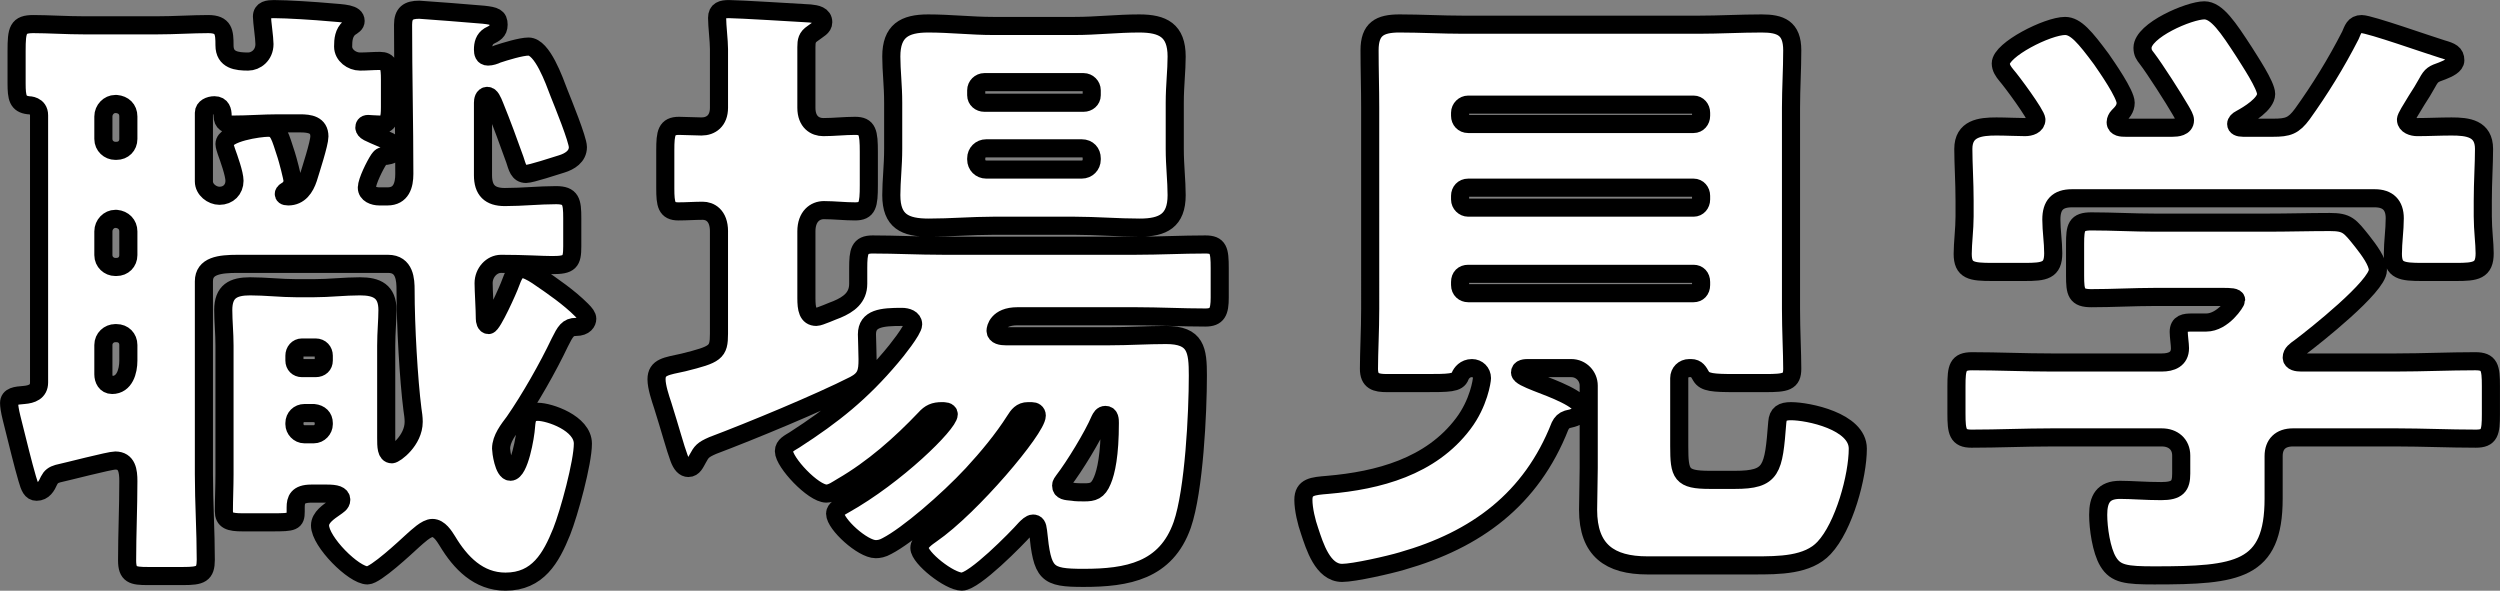
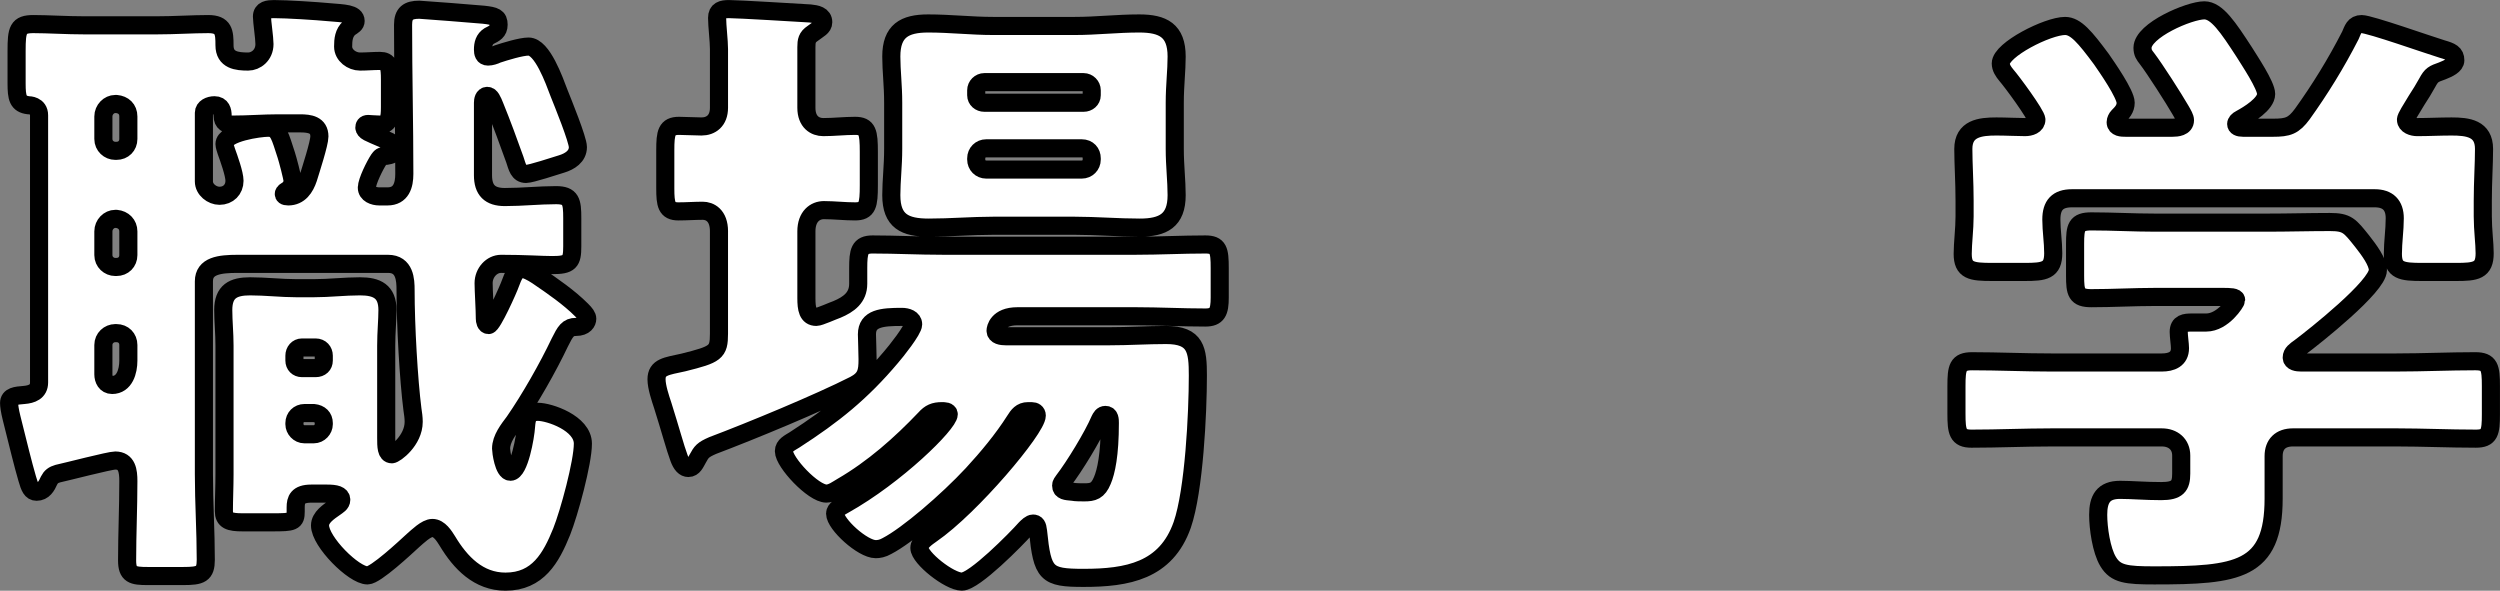
<svg xmlns="http://www.w3.org/2000/svg" id="_レイヤー_2" viewBox="0 0 280.29 66.23">
  <rect x="0" y="0" width="280.29" height="66.23" fill="#808080" stroke="none" />
  <defs>
    <style>.cls-1{fill:#fff;stroke:#000;stroke-linecap:round;stroke-linejoin:round;stroke-width:2.03px;}</style>
  </defs>
  <g id="ill">
    <path class="cls-1" d="M41.13,21.04c0,.7.77.98,1.4.98h.91c1.54,0,1.89-1.26,1.89-2.52,0-5.6-.14-11.13-.14-16.73,0-1.26.56-1.68,1.82-1.68.28,0,6.51.49,7.21.56,1.26.14,1.68.28,1.68,1.12,0,.77-.49.98-1.05,1.26-.56.35-.7.91-.7,1.54,0,.35.07.77.56.77.35,0,.77-.14,1.05-.28.84-.28,2.66-.84,3.5-.84,1.54,0,2.87,3.78,3.43,5.25.42,1.05,2.1,5.18,2.1,6.02,0,1.05-.91,1.61-1.82,1.89-.7.21-3.43,1.12-3.99,1.12-.84,0-.98-.77-1.26-1.61-.7-1.96-1.47-4.06-2.24-5.95-.28-.7-.49-1.19-.84-1.19-.42,0-.49.49-.49.77v8.12c0,1.68.77,2.45,2.45,2.45,1.96,0,3.85-.21,5.74-.21,1.68,0,1.82.7,1.82,2.59v3.15c0,1.75-.28,2.1-2.24,2.1-1.19,0-3.01-.14-5.74-.14-1.05,0-1.96.98-1.96,2.17,0,.84.14,2.94.14,3.99,0,.21.07.7.42.7.42,0,2.24-4.06,2.45-4.69.28-.77.63-1.61,1.26-1.61.42,0,1.12.35,1.75.77,1.75,1.19,3.57,2.45,4.97,3.85.42.42.63.7.63.98,0,.35-.28.91-1.26.91-.91,0-1.19.49-1.82,1.75-1.33,2.8-3.36,6.37-5.11,8.89-.63.84-1.47,1.89-1.47,3.01,0,.28.28,2.59,1.05,2.59.98,0,1.68-3.92,1.75-5.11.07-.91.21-1.61,1.33-1.61,1.26,0,5.04,1.26,5.04,3.57,0,2.1-1.54,7.77-2.38,9.87-1.19,2.94-2.66,5.6-6.3,5.6-3.01,0-5.04-2.1-6.51-4.55-.35-.56-.91-1.47-1.68-1.47-.7,0-1.68.98-2.17,1.4-.84.77-4.2,3.92-5.11,3.92-1.54,0-5.32-3.78-5.32-5.6,0-.91.98-1.54,1.68-2.03.28-.21.7-.42.7-.84,0-.56-.63-.7-1.61-.7h-1.75c-1.54,0-1.75.7-1.75,1.54v.49c0,1.12-.28,1.19-2.59,1.19h-3.36c-1.47,0-2.1-.21-2.1-1.26,0-1.33.07-2.73.07-4.13v-14.42c0-1.4-.14-2.73-.14-3.99,0-2.1,1.12-2.66,3.01-2.66,1.75,0,3.5.21,5.18.21h1.96c1.75,0,3.43-.21,5.18-.21,1.89,0,3.08.56,3.08,2.66,0,1.19-.14,2.45-.14,3.99v10.36c0,.91,0,1.82.63,1.82.35,0,2.45-1.54,2.45-3.64,0-.49-.07-.91-.14-1.4-.42-3.29-.77-9.38-.77-13.37,0-1.12-.07-2.94-1.96-2.94h-16.87c-2.03,0-3.78.21-3.78,1.96v21.63c0,3.22.21,6.37.21,9.59,0,1.61-.56,1.82-2.52,1.82h-3.99c-1.68,0-2.31-.14-2.31-1.75,0-2.94.14-5.95.14-8.89,0-1.12-.14-2.31-1.47-2.31-.63,0-5.46,1.26-6.44,1.47-.49.14-.77.35-.98.77-.28.63-.63,1.26-1.4,1.26-.56,0-.77-.49-1.05-1.47-.49-1.68-.98-3.71-1.75-6.79-.21-.84-.28-1.4-.28-1.68,0-.77.77-.84,1.68-.91.84-.07,1.68-.35,1.68-1.4V12.92c0-1.12-1.12-1.12-1.19-1.12-1.19-.14-1.33-.84-1.33-2.45v-3.64c0-2.38.14-3.01,1.89-3.01,1.61,0,3.71.14,5.74.14h8.05c2.03,0,4.06-.14,5.81-.14s1.82.91,1.82,2.38c0,1.68,1.4,1.82,2.66,1.82.84,0,1.82-.7,1.82-1.96,0-.7-.28-2.52-.28-3.08,0-.77.7-.84,1.33-.84,1.47,0,4.76.21,6.23.35,1.61.14,2.94.14,2.94.98,0,.35-.28.49-.7.77-.63.56-.7,1.33-.7,2.1,0,.98.98,1.68,1.89,1.68.77,0,1.47-.07,2.24-.07.98,0,1.12.56,1.12,2.1v3.08c0,1.33-.14,1.96-1.12,1.96-.42,0-1.19-.07-1.33-.07-.35,0-.42.21-.42.42,0,.14.14.35.42.49.84.42,1.96.84,2.38,1.05s.63.49.63.84c0,.56-.49.7-.98.77-.56,0-.63.14-.84.42-.42.63-1.33,2.45-1.33,3.15ZM12.92,11.66c-.7,0-1.33.63-1.33,1.4v2.52c0,.77.63,1.33,1.33,1.33h.14c.77,0,1.33-.56,1.33-1.33v-2.52c0-.84-.56-1.33-1.33-1.4h-.14ZM12.92,24.54c-.7,0-1.33.63-1.33,1.4v2.66c0,.77.63,1.33,1.33,1.33h.14c.77,0,1.33-.56,1.33-1.33v-2.66c0-.77-.56-1.33-1.33-1.4h-.14ZM12.92,37.35c-.7,0-1.33.56-1.33,1.33v3.29c0,.56.28,1.19.98,1.19,1.4,0,1.82-1.54,1.82-2.73v-1.75c0-.77-.56-1.33-1.33-1.33h-.14ZM31.19,13.83c-1.68,0-3.36.14-5.11.14-.63,0-1.12-.21-1.12-.98,0-.56-.14-1.19-.91-1.19-.56,0-1.19.28-1.19.84v7.7c0,.91.91,1.61,1.75,1.61.98,0,1.68-.7,1.68-1.68,0-.77-.63-2.52-.91-3.29-.07-.21-.21-.63-.21-.84,0-1.26,3.92-1.82,4.9-1.82,1.19,0,1.33.98,2.03,3.08.14.42.7,2.52.7,2.87,0,.42-.21.77-.56,1.05-.14.07-.42.21-.42.42,0,.14.07.28.49.28,1.26,0,1.89-.98,2.24-2.03.28-.91,1.26-3.92,1.26-4.69,0-1.33-1.12-1.47-2.17-1.47h-2.45ZM35.39,41.27c.56,0,.91-.35.91-.84v-.56c0-.49-.35-.91-.91-.91h-1.54c-.49,0-.84.42-.84.91v.56c0,.49.35.84.84.84h1.54ZM34.13,46.31c-.63,0-1.12.49-1.12,1.12v.14c0,.56.49,1.12,1.12,1.12h1.05c.63,0,1.12-.56,1.12-1.12v-.14c0-.63-.42-1.05-1.12-1.12h-1.05Z" />
    <path class="cls-1" d="M80.61,25.94c0-1.82-1.05-2.31-1.82-2.31-.91,0-1.82.07-2.73.07-1.33,0-1.47-.77-1.47-2.59v-4.27c0-1.96.14-2.73,1.54-2.73.77,0,1.75.07,2.52.07,1.05,0,1.96-.63,1.96-2.1v-6.58c0-.91-.21-2.59-.21-3.5,0-.84.56-.98,1.33-.98.98,0,7.98.42,9.1.49.7.07,1.47.21,1.47.98,0,.56-.56.77-1.19,1.26-.63.42-.7.84-.7,1.54v6.79c0,1.61.98,2.17,1.89,2.17,1.19,0,2.38-.14,3.57-.14,1.4,0,1.54.7,1.54,2.94v3.71c0,2.24-.14,2.94-1.54,2.94-1.19,0-2.31-.14-3.5-.14-.98,0-1.96.7-1.96,2.38v7.49c0,1.19.14,2.1,1.12,2.1.35,0,1.89-.7,2.31-.84,1.33-.56,2.38-1.33,2.38-2.87v-1.75c0-1.89.14-2.66,1.61-2.66,2.59,0,5.18.14,7.84.14h21.7c2.59,0,5.18-.14,7.77-.14,1.47,0,1.61.63,1.61,2.66v3.29c0,1.61-.28,2.24-1.61,2.24-2.59,0-5.18-.14-7.77-.14h-13.3c-2.24,0-2.45,1.4-2.45,1.61,0,.56.7.63,1.12.63h11.69c2.1,0,4.2-.14,6.3-.14,3.36,0,3.57,1.68,3.57,4.55,0,4.2-.42,12.88-1.75,16.73-1.82,5.18-6.16,5.95-11.06,5.95-4.2,0-4.62-.42-5.11-5.25-.07-.63-.21-.84-.56-.84-.28,0-.63.35-.84.56-1.05,1.19-5.74,5.95-7.14,5.95s-4.76-2.66-4.76-3.78c0-.63.84-1.19,1.33-1.54,4.48-3.08,11.83-11.83,11.83-13.3,0-.35-.28-.49-.56-.49h-.42c-.77,0-1.12.49-1.47,1.05-1.33,2.1-3.08,4.2-4.76,6.02-2.8,3.01-7.28,6.86-9.59,8.05-.49.28-.91.35-1.26.35-1.47,0-4.55-2.8-4.55-3.99,0-.49.63-.77.98-.98,5.88-3.29,11.76-9.1,11.76-10.15,0-.35-.49-.35-.77-.35-.84,0-1.33.21-1.89.84-2.73,2.87-5.81,5.6-9.31,7.63-.49.28-1.12.77-1.75.77-1.47,0-4.76-3.5-4.76-4.76,0-.63.63-.91,1.19-1.26,4.34-2.8,7.49-5.32,10.85-9.31.49-.56,2.45-3.01,2.45-3.64s-.7-.84-1.26-.84c-2.24,0-3.92.14-3.92,1.96,0,.56.07,1.89.07,2.8,0,1.4-.14,2.17-1.47,2.87-3.99,2.03-11.62,5.18-15.89,6.79-1.12.49-1.26.7-1.68,1.47-.28.49-.49,1.05-1.05,1.05-.42,0-.77-.35-1.05-1.12-.42-1.12-.98-3.22-1.82-5.88-.28-.84-.7-2.1-.7-2.94,0-1.4,1.12-1.47,3.01-1.89,3.64-.91,3.99-1.12,3.99-3.22v-11.48ZM120.51,2.91c2.38,0,4.76-.28,7.21-.28,2.66,0,4.2.77,4.2,3.71,0,1.61-.21,3.22-.21,5.18v5.18c0,1.89.21,3.57.21,5.18,0,2.87-1.54,3.64-4.13,3.64-2.45,0-4.9-.21-7.28-.21h-9.17c-2.38,0-4.76.21-7.21.21-2.66,0-4.2-.7-4.2-3.64,0-1.61.21-3.29.21-5.18v-5.18c0-1.96-.21-3.57-.21-5.18,0-2.87,1.47-3.71,4.13-3.71,2.45,0,4.9.28,7.28.28h9.17ZM121.49,11.52c.49,0,.91-.35.91-.84v-.56c0-.49-.42-.91-.91-.91h-11.13c-.49,0-.91.42-.91.91v.56c0,.49.42.84.91.84h11.13ZM110.57,16.63c-.63,0-1.12.49-1.12,1.12v.14c0,.63.49,1.12,1.12,1.12h10.71c.63,0,1.12-.49,1.12-1.12v-.14c0-.63-.42-1.12-1.12-1.12h-10.71ZM123.31,47.08c-.77,1.82-2.87,5.25-4.06,6.79-.14.21-.28.35-.28.56,0,.63.56.63,1.26.7.35.07.98.07,1.33.07.98,0,1.54-.14,2.03-1.33.42-.98.84-2.87.84-6.44,0-.35,0-.91-.49-.91-.35,0-.49.28-.63.56Z" />
-     <path class="cls-1" d="M157.19,62.9c-1.4.42-5.39,1.33-6.72,1.33-2.17,0-3.08-3.01-3.64-4.69-.35-.98-.7-2.45-.7-3.5,0-1.47,1.05-1.54,2.73-1.68,5.67-.49,11.55-2.03,15.19-6.86,1.75-2.31,2.1-4.83,2.1-5.11,0-.63-.49-1.12-1.12-1.12-.77,0-1.19.56-1.33.91-.28.77-1.19.77-4.06.77h-4.13c-1.26,0-2.03-.21-2.03-1.61,0-1.75.14-4.34.14-6.72V12.08c0-2.17-.07-4.27-.07-6.44,0-2.38,1.12-3.01,3.36-3.01,2.38,0,4.76.14,7.14.14h26.39c2.31,0,4.69-.14,7.07-.14,2.1,0,3.43.49,3.43,3.01,0,2.17-.14,4.27-.14,6.44v22.54c0,2.45.14,4.97.14,6.72,0,1.47-.7,1.61-3.01,1.61h-3.36c-2.52,0-3.43-.07-3.85-.77-.28-.49-.49-.91-1.12-.91h-.21c-.63,0-1.12.49-1.12,1.12v7.63c0,3.15.21,3.78,3.43,3.78h2.8c4.2,0,4.34-1.12,4.76-6.44.07-.98.56-1.26,1.54-1.26,1.89,0,7.49,1.12,7.49,4.2s-1.54,8.75-3.78,11.13c-1.82,1.96-5.04,1.96-7.84,1.96h-11.97c-4.2,0-6.65-1.68-6.65-6.23,0-1.05.07-3.43.07-4.69v-9.24c0-1.05-.84-1.96-1.96-1.96h-4.83c-.28,0-.91,0-.91.49,0,.35.84.7,1.89,1.12,1.82.7,5.04,1.89,5.04,2.94,0,.84-.98,1.05-1.61,1.19-.42.14-.63.35-.84.77-3.22,8.19-9.38,12.74-17.71,15.12ZM163.7,12.99c0,.49.35.91.91.91h25.27c.49,0,.84-.42.84-.91v-.35c0-.49-.35-.91-.84-.91h-25.27c-.49,0-.91.42-.91.91v.35ZM163.7,22.37c0,.49.42.91.91.91h25.27c.49,0,.84-.42.84-.91v-.42c0-.49-.35-.91-.84-.91h-25.27c-.56,0-.91.42-.91.91v.42ZM163.7,31.96c0,.56.42.91.91.91h25.27c.49,0,.84-.35.84-.91v-.35c0-.56-.35-.91-.84-.91h-25.27c-.56,0-.91.35-.91.91v.35Z" />
    <path class="cls-1" d="M268.7,40.64c2.94,0,5.88-.14,8.82-.14,1.61,0,1.75.7,1.75,2.8v3.15c0,2.03-.14,2.73-1.68,2.73-3.01,0-5.95-.14-8.89-.14h-11.62c-1.4,0-2.17.77-2.17,2.1v4.76c0,8.12-4.06,8.61-13.37,8.61-3.15,0-4.34-.14-5.18-1.54-.77-1.26-1.12-3.78-1.12-5.25,0-1.75.56-2.8,2.45-2.8,1.33,0,2.8.14,4.62.14s2.24-.56,2.24-1.96v-2.03c0-1.26-.91-2.03-2.17-2.03h-12.39c-3.01,0-5.95.14-8.96.14-1.54,0-1.68-.77-1.68-2.8v-3.08c0-2.1.14-2.8,1.75-2.8,2.94,0,5.88.14,8.89.14h12.39c1.05,0,2.03-.35,2.03-1.61,0-.42-.14-1.33-.14-1.82,0-.98.7-1.05,1.47-1.05h1.61c1.89,0,3.36-2.31,3.36-2.52,0-.35-.7-.35-1.54-.35h-7.56c-2.38,0-4.76.14-7.14.14-1.68,0-1.82-.63-1.82-2.52v-3.57c0-1.89.14-2.52,1.82-2.52,2.38,0,4.76.14,7.14.14h12.6c2.31,0,4.69-.07,7-.07,1.96,0,2.24.42,3.64,2.17.77.98,1.75,2.31,1.75,3.22,0,1.82-7.07,7.42-8.75,8.68-.49.35-.91.63-.91,1.12s.63.56,1.05.56h10.71ZM269.75,13.41c0,.63.77.84,1.26.84,1.26,0,2.52-.07,3.85-.07,1.82,0,3.64.21,3.64,2.52,0,1.68-.14,3.71-.14,5.81v1.75c0,1.54.21,3.01.21,4.13,0,1.96-.98,2.1-3.22,2.1h-3.78c-2.31,0-3.29-.14-3.29-2.03,0-1.33.21-2.66.21-3.99,0-1.47-.77-2.24-2.24-2.24h-33.95c-1.61,0-2.31.77-2.31,2.38,0,1.26.21,2.52.21,3.78,0,1.96-.98,2.1-3.22,2.1h-3.64c-2.31,0-3.29-.14-3.29-2.03,0-1.19.21-2.8.21-4.2v-1.75c0-2.1-.14-4.13-.14-5.81,0-2.31,1.89-2.52,3.71-2.52,1.12,0,2.31.07,3.22.07.56,0,1.26-.21,1.26-.84,0-.56-2.8-4.34-3.36-4.97-.35-.42-.63-.84-.63-1.33,0-1.54,5.25-4.2,7.21-4.2,1.19,0,2.24,1.26,4.06,3.71.63.91,2.73,3.92,2.73,4.9,0,.7-.42,1.12-.84,1.54-.14.14-.28.42-.28.63,0,.63.7.63,1.12.63h5.25c.49,0,1.4-.07,1.4-.84,0-.28-.21-.63-.49-1.12-.77-1.33-2.87-4.62-3.78-5.81-.28-.35-.49-.63-.49-1.19,0-1.96,5.25-4.2,6.93-4.2,1.4,0,2.66,1.89,4.48,4.69.56.91,2.45,3.71,2.45,4.69,0,1.12-1.96,2.31-2.87,2.8-.28.14-.49.35-.49.56,0,.28.28.42.77.42h3.36c1.68,0,2.31-.21,3.29-1.54,1.96-2.73,3.78-5.67,5.39-8.82.28-.63.42-1.26,1.26-1.26.91,0,7.63,2.38,9.03,2.8.98.28,1.47.49,1.47,1.26,0,.56-.77.91-1.47,1.19-.98.35-1.19.42-1.68,1.33-.35.63-.77,1.33-1.19,1.96-.63,1.05-1.19,1.89-1.19,2.17Z" />
  </g>
</svg>